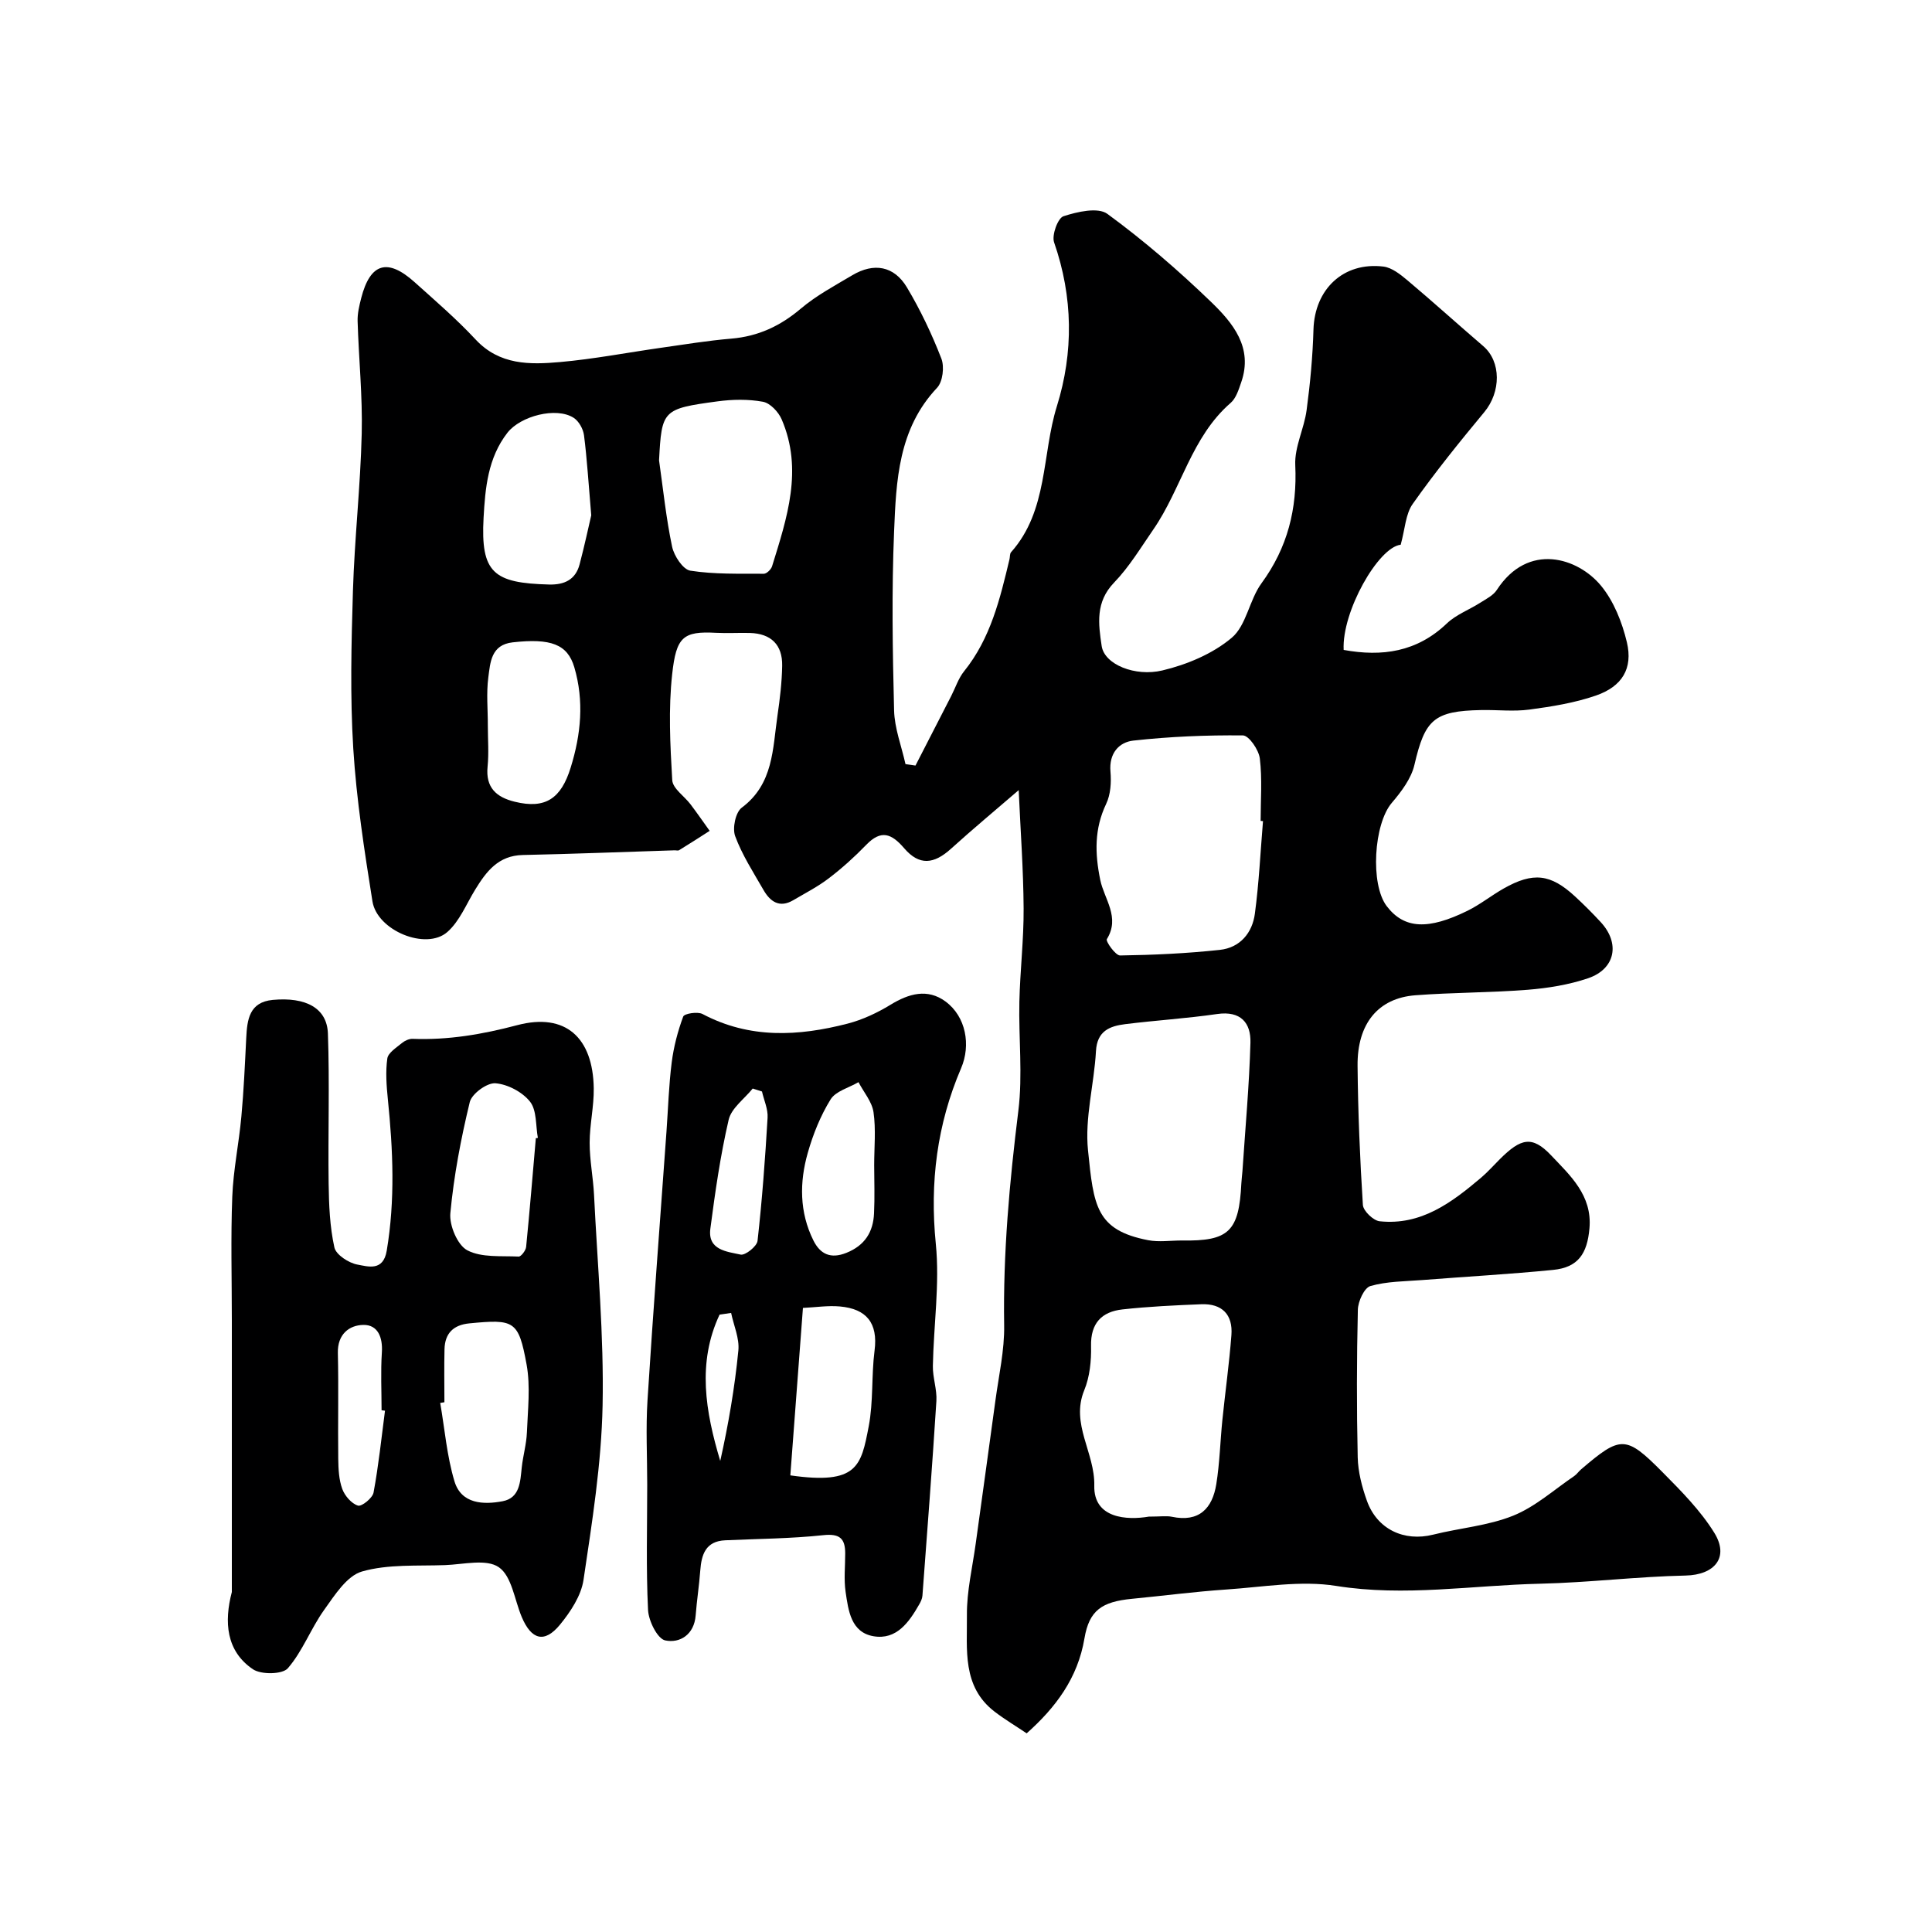
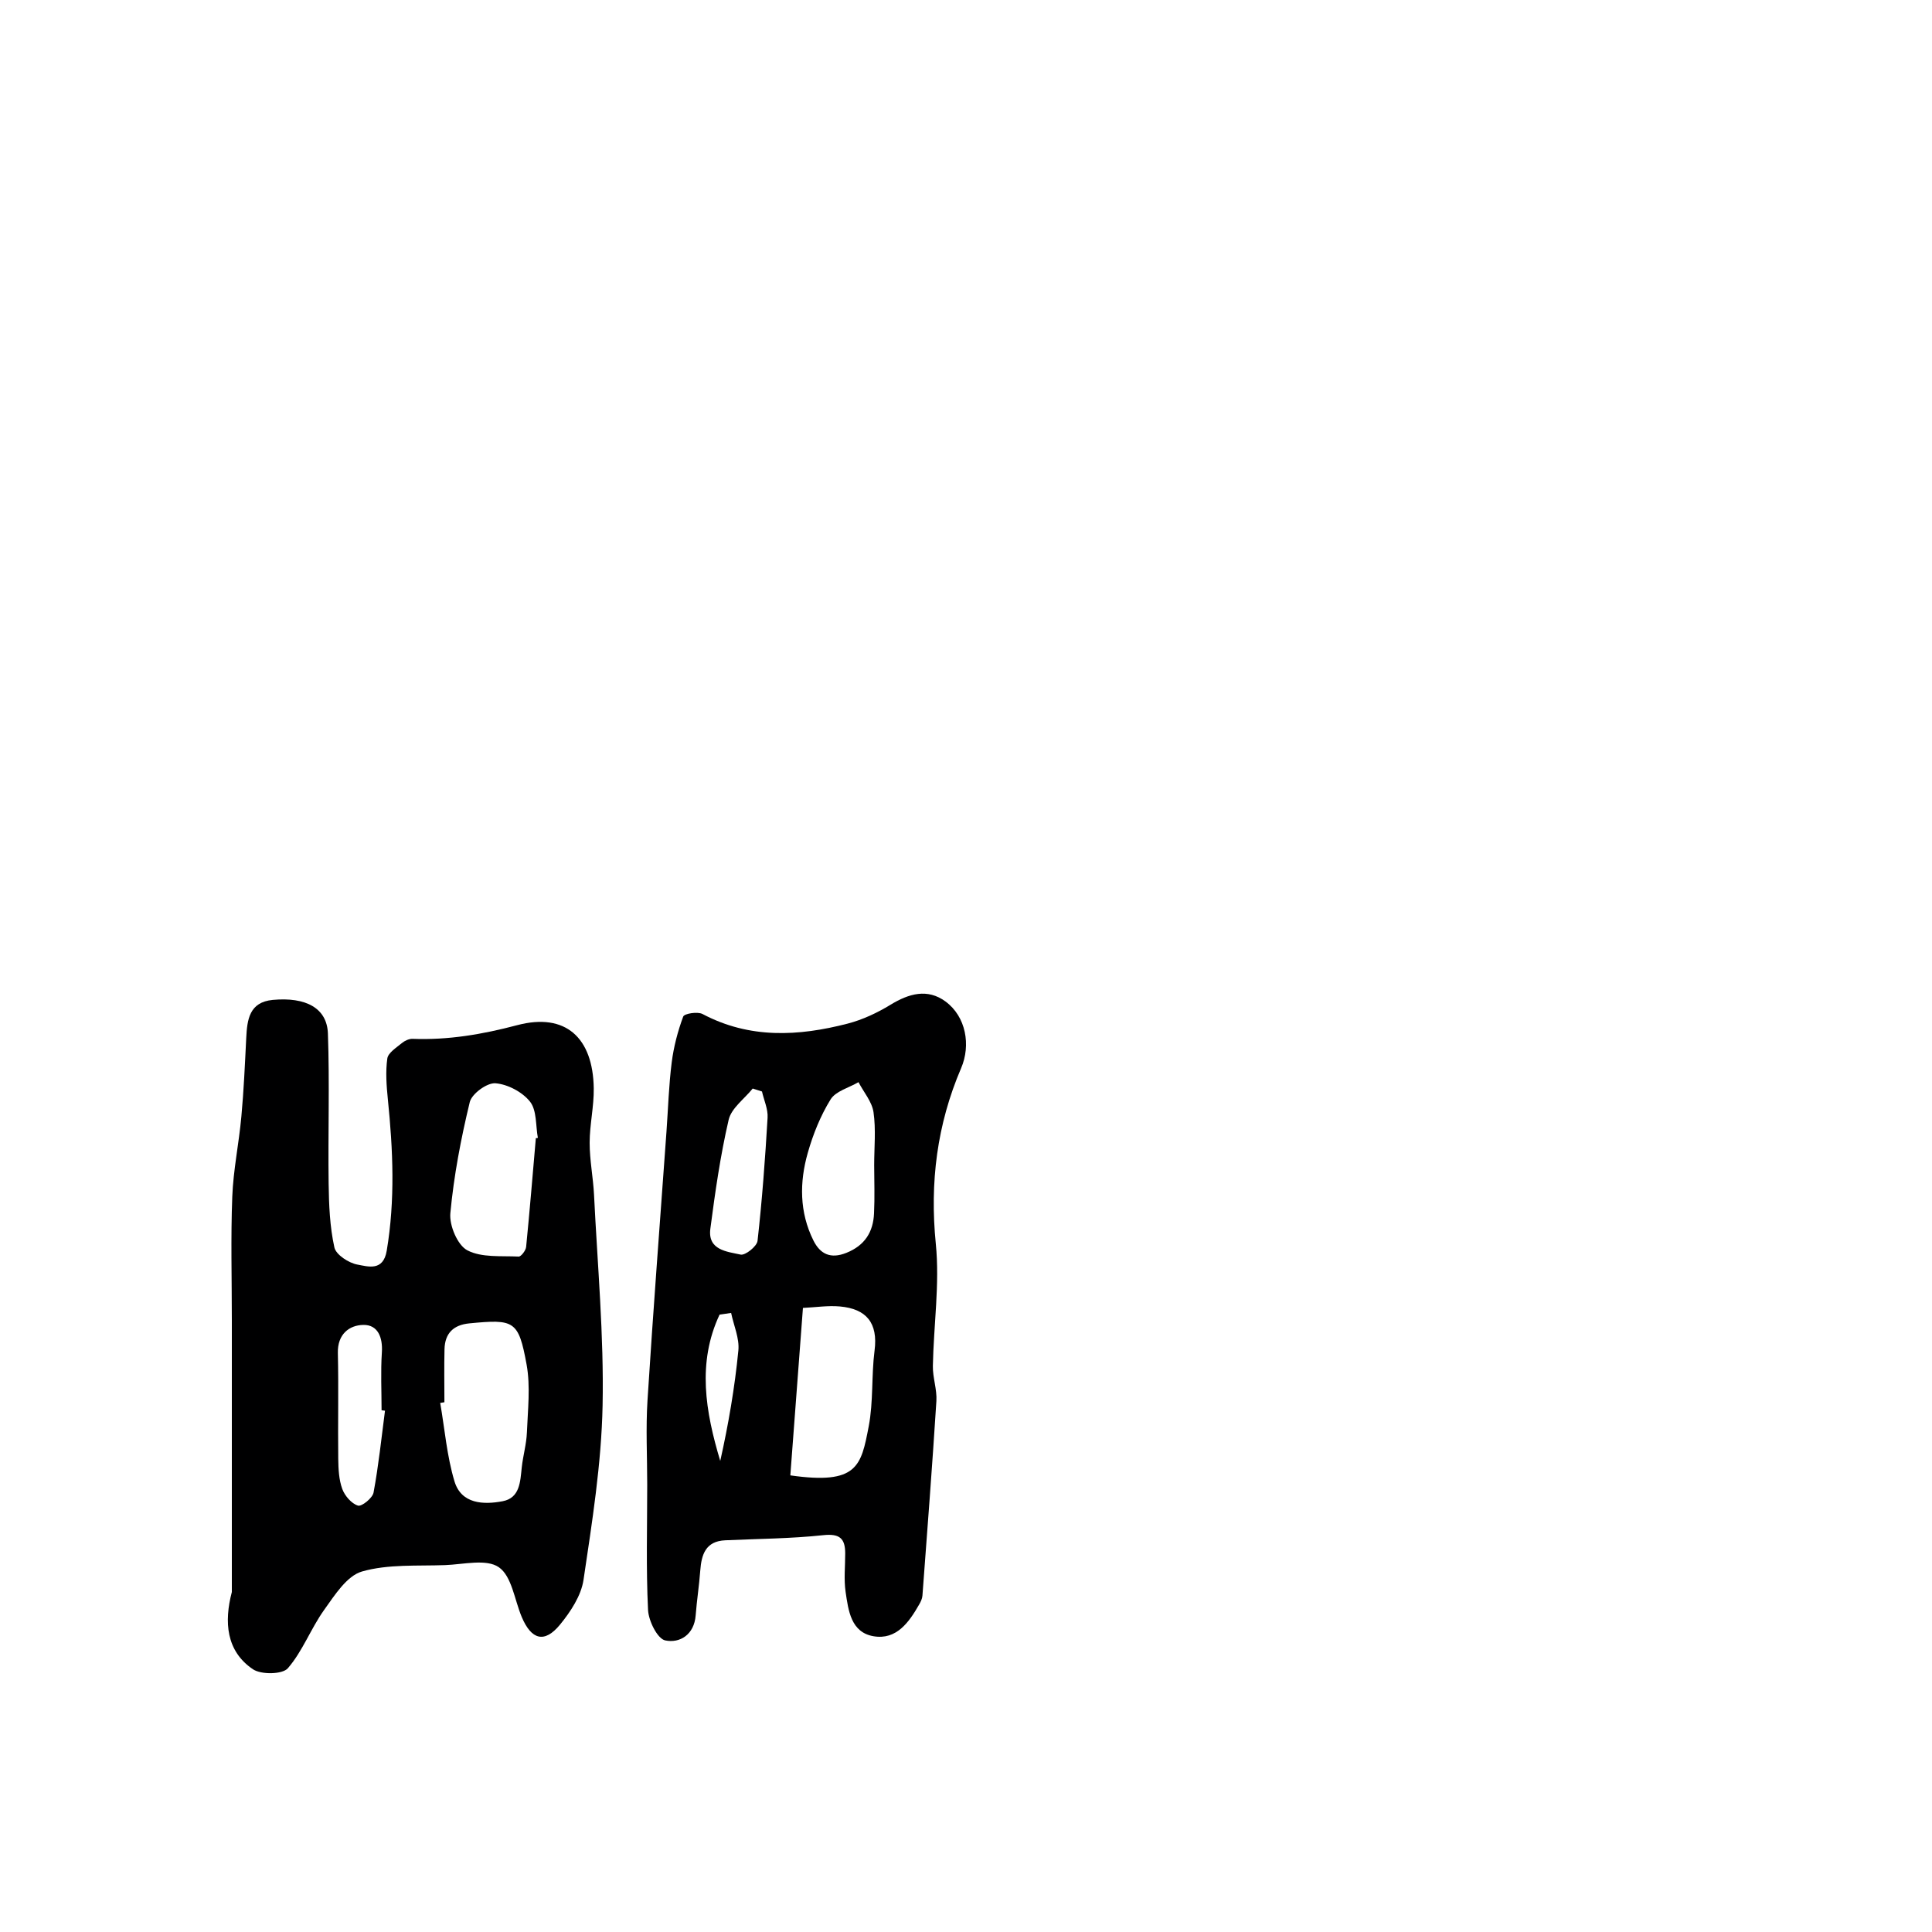
<svg xmlns="http://www.w3.org/2000/svg" enable-background="new 0 0 400 400" viewBox="0 0 400 400">
  <g fill="#000001">
-     <path d="m290 112.78c-4.62.5-12.21 13.84-11.81 21.78 7.95 1.45 15.16.44 21.36-5.48 1.93-1.84 4.65-2.84 6.95-4.31 1.21-.77 2.66-1.49 3.4-2.63 6.5-9.99 16.8-6.65 21.56-.89 2.66 3.22 4.39 7.6 5.37 11.73 1.28 5.43-.98 9.15-6.42 11.03-4.4 1.52-9.12 2.28-13.76 2.9-3.27.44-6.66.03-9.99.1-9.8.18-11.65 1.99-13.82 11.35-.66 2.84-2.72 5.56-4.68 7.86-3.74 4.37-4.5 16.85-1.06 21.38 3.66 4.81 8.69 4.91 16.72.97 2.62-1.29 4.94-3.16 7.49-4.61 6.12-3.46 9.71-3.05 14.8 1.65 1.83 1.69 3.61 3.47 5.3 5.3 4.07 4.4 3.04 9.72-2.65 11.64-3.97 1.34-8.25 2.03-12.44 2.37-7.74.61-15.54.55-23.29 1.14-7.7.59-12.05 5.87-11.96 14.62.09 9.6.49 19.21 1.1 28.79.08 1.24 2.16 3.24 3.47 3.38 8.58.91 14.91-3.87 20.99-9.01 1.39-1.18 2.61-2.57 3.91-3.86 4.31-4.29 6.65-4.96 10.62-.76 3.87 4.1 8.53 8.24 7.92 15.1-.46 5.24-2.34 8.09-7.53 8.6-9.01.89-18.06 1.39-27.09 2.1-3.6.28-7.31.26-10.73 1.24-1.27.36-2.56 3.17-2.6 4.9-.24 10.18-.26 20.38-.03 30.56.07 3.01.87 6.1 1.89 8.96 2.11 5.95 7.71 8.56 13.74 7.05 5.51-1.38 11.36-1.83 16.57-3.93 4.56-1.84 8.45-5.37 12.61-8.19.54-.37.93-.96 1.43-1.39 8.23-7.03 9.26-7.1 16.88.59 3.86 3.9 7.83 7.9 10.69 12.51 3.19 5.14.05 8.75-5.92 8.88-10.04.21-20.07 1.46-30.11 1.69-14.05.32-28.01 2.73-42.22.46-7.36-1.18-15.16.23-22.75.74-6.54.44-13.05 1.3-19.58 1.93-6.18.6-8.82 2.37-9.8 8.16-1.39 8.3-6 14.37-11.97 19.69-2.27-1.53-4.55-2.89-6.64-4.49-6.78-5.2-5.66-12.9-5.73-19.96-.05-4.96 1.15-9.93 1.83-14.89 1.35-9.86 2.74-19.71 4.07-29.57.7-5.19 1.9-10.41 1.81-15.6-.24-14.9 1.11-29.63 2.94-44.4.92-7.42.04-15.05.21-22.58.15-6.44.92-12.87.88-19.3-.05-8.08-.65-16.17-1.02-24.49-4.81 4.15-9.5 8.04-14.01 12.13-3.56 3.22-6.57 3.54-9.69-.09-2.65-3.09-4.8-3.89-7.87-.71-2.4 2.48-4.99 4.82-7.73 6.91-2.28 1.75-4.89 3.08-7.38 4.55-2.84 1.67-4.77.29-6.15-2.11-2.1-3.65-4.42-7.24-5.87-11.15-.61-1.64.07-4.93 1.35-5.89 6.6-4.92 6.4-12.21 7.41-19.1.5-3.41.91-6.85.97-10.29.08-4.34-2.3-6.67-6.68-6.79-2.33-.06-4.67.09-7-.03-6.85-.38-8.25.86-9.09 8.53-.8 7.24-.42 14.66.01 21.97.1 1.74 2.51 3.31 3.79 5.01 1.36 1.8 2.64 3.65 3.96 5.49-2.1 1.34-4.19 2.7-6.32 4-.24.15-.65.01-.99.03-10.46.33-20.92.75-31.39.97-5.05.11-7.53 3.39-9.83 7.14-1.85 3-3.24 6.57-5.78 8.8-4.4 3.87-14.54-.28-15.51-6.35-1.67-10.5-3.31-21.05-3.97-31.64-.67-10.83-.4-21.74-.07-32.59.33-10.87 1.56-21.72 1.82-32.59.19-7.75-.62-15.53-.85-23.3-.05-1.59.35-3.23.75-4.8 1.86-7.22 5.44-8.31 11.04-3.28 4.31 3.87 8.71 7.66 12.65 11.89 4.96 5.32 11.22 5.21 17.46 4.66 6.99-.62 13.92-1.96 20.88-2.95 4.86-.69 9.71-1.49 14.59-1.9 5.56-.47 10.15-2.61 14.4-6.22 3.2-2.71 7.01-4.74 10.64-6.9 4.48-2.67 8.66-1.94 11.32 2.51 2.79 4.67 5.16 9.66 7.13 14.74.66 1.7.29 4.8-.89 6.05-8.03 8.5-8.47 19.24-8.9 29.78-.51 12.31-.31 24.66 0 36.99.09 3.73 1.54 7.42 2.36 11.14.69.1 1.38.2 2.07.3 2.47-4.8 4.94-9.61 7.4-14.41.88-1.72 1.49-3.66 2.68-5.13 5.48-6.81 7.43-14.99 9.39-23.2.11-.48.04-1.11.32-1.43 7.69-8.64 6.35-20.17 9.49-30.24 3.47-11.14 3.35-22.61-.58-33.91-.52-1.49.77-5.03 1.94-5.41 2.86-.93 7.13-1.92 9.09-.49 7.54 5.52 14.68 11.68 21.42 18.18 4.52 4.36 8.82 9.46 6.28 16.72-.52 1.5-1.06 3.27-2.18 4.24-8.14 7.06-10.19 17.79-16.01 26.21-2.6 3.76-4.99 7.75-8.13 11-3.87 4.02-3.25 8.51-2.56 13.12.57 3.83 6.93 6.4 12.56 5.06 5.09-1.21 10.42-3.44 14.36-6.76 3.05-2.56 3.64-7.84 6.17-11.29 5.41-7.4 7.41-15.4 6.99-24.48-.17-3.74 1.84-7.53 2.35-11.37.74-5.52 1.26-11.1 1.42-16.67.24-8.36 6.19-14.06 14.49-13.05 1.76.22 3.52 1.64 4.98 2.86 5.29 4.45 10.42 9.1 15.67 13.6 3.75 3.21 3.7 9.5.22 13.68-5.12 6.17-10.17 12.42-14.79 18.97-1.51 2.09-1.61 5.24-2.51 8.48zm-28.51 57.22c-.16-.01-.33-.03-.49-.04 0-4.32.35-8.68-.17-12.94-.22-1.78-2.26-4.75-3.5-4.76-7.56-.08-15.16.24-22.67 1.07-3 .33-5.08 2.65-4.75 6.42.19 2.2.04 4.74-.89 6.68-2.47 5.19-2.35 10.26-1.22 15.77.81 3.93 4.17 7.72 1.36 12.24-.28.44 1.79 3.39 2.74 3.38 6.9-.1 13.81-.42 20.67-1.16 4.16-.45 6.72-3.51 7.24-7.51.85-6.35 1.15-12.77 1.68-19.15zm-16.81 86.83c9.76.17 11.84-1.86 12.33-11.85.04-.82.16-1.64.22-2.46.59-8.88 1.41-17.75 1.66-26.64.11-4.1-2-6.64-6.88-5.94-6.32.92-12.72 1.31-19.06 2.1-3.2.4-5.81 1.41-6.04 5.57-.38 6.87-2.34 13.83-1.65 20.55 1.17 11.48 1.63 16.52 12.46 18.61 2.24.43 4.63.06 6.96.06zm-6.83 57.17c2.44 0 3.65-.2 4.77.03 5.64 1.19 8.39-1.72 9.2-6.75.71-4.38.81-8.87 1.26-13.29.6-5.86 1.42-11.69 1.87-17.56.33-4.26-1.94-6.58-6.26-6.4-5.44.22-10.88.47-16.29 1.07-4.28.47-6.62 2.83-6.51 7.58.07 3.06-.26 6.37-1.41 9.16-2.87 6.99 2.24 12.93 2.08 19.76-.15 6.81 6.79 7.17 11.29 6.4zm-101.4-218.69c.85 5.97 1.46 11.99 2.7 17.87.4 1.91 2.25 4.73 3.77 4.97 4.99.78 10.14.61 15.23.64.58 0 1.5-.9 1.7-1.55 3.09-9.99 6.47-20.01 1.98-30.43-.66-1.53-2.38-3.36-3.87-3.63-3.05-.56-6.32-.5-9.42-.08-11.37 1.53-11.54 1.82-12.09 12.21zm-14.04 11.38c-.58-6.75-.87-11.69-1.5-16.58-.17-1.3-1.06-2.91-2.13-3.6-3.62-2.33-11.02-.37-13.71 3.07-4.08 5.23-4.61 11.52-4.95 17.61-.63 11.44 2.07 13.53 13.57 13.83 3.17.08 5.48-1.01 6.31-4.18 1.03-3.9 1.87-7.85 2.41-10.15zm-21.41 43.54c0 2.83.23 5.68-.05 8.48-.44 4.35 1.81 6.35 5.62 7.28 6.37 1.57 9.6-.67 11.58-7.06 2.15-6.92 2.8-13.81.76-20.76-1.41-4.82-4.91-6.05-12.76-5.18-4.51.5-4.64 4.2-5.05 7.27-.43 3.27-.09 6.64-.1 9.97z" />
    <path d="m48 329.61c0-18.75 0-37.51 0-56.26 0-8.53-.24-17.07.09-25.59.21-5.54 1.38-11.04 1.88-16.57.5-5.41.74-10.85 1.01-16.28.19-3.82.63-7.43 5.49-7.89 6.87-.64 11.23 1.7 11.42 6.95.37 10.34.01 20.7.15 31.05.06 4.43.24 8.94 1.19 13.24.33 1.52 2.96 3.23 4.78 3.56 2.2.4 5.34 1.45 6.06-2.89 1.76-10.47 1.3-20.88.23-31.35-.28-2.8-.5-5.67-.11-8.43.17-1.19 1.87-2.24 3.01-3.19.59-.49 1.49-.91 2.23-.88 7.39.28 14.42-.92 21.65-2.83 10.02-2.65 15.7 2.59 15.85 13.09.05 3.76-.85 7.52-.85 11.28 0 3.6.73 7.18.91 10.79.71 14.52 2.06 29.06 1.77 43.57-.24 12.07-2.17 24.14-3.95 36.12-.49 3.28-2.69 6.61-4.88 9.28-3.2 3.89-5.91 3.14-7.91-1.6-1.5-3.56-2.06-8.45-4.74-10.3-2.58-1.79-7.34-.58-11.14-.44-5.77.21-11.78-.23-17.19 1.32-3.14.9-5.67 4.92-7.85 7.97-2.75 3.85-4.44 8.52-7.5 12.06-1.11 1.29-5.51 1.36-7.22.22-5.58-3.76-6-9.83-4.38-16zm44.01-39.29c-.29.05-.58.1-.87.14.94 5.43 1.38 11.02 2.96 16.25 1.42 4.68 5.99 4.86 9.98 4.1 3.55-.68 3.63-4.02 3.94-6.97.26-2.43.97-4.83 1.07-7.26.18-4.68.76-9.5-.06-14.04-1.67-9.16-2.55-9.45-11.86-8.55-3.32.32-5.06 2.08-5.14 5.35-.09 3.66-.02 7.32-.02 10.98zm18.93-54.67c.14-.02.28-.04.42-.06-.47-2.55-.2-5.69-1.62-7.5-1.58-2-4.64-3.62-7.18-3.81-1.73-.13-4.88 2.17-5.3 3.9-1.83 7.56-3.3 15.26-4.02 23-.24 2.53 1.48 6.61 3.51 7.68 2.97 1.56 7.03 1.12 10.63 1.3.5.02 1.48-1.26 1.55-2 .74-7.49 1.36-15 2.01-22.51zm-31.23 56.42c-.24-.03-.47-.06-.71-.09 0-3.99-.2-7.99.06-11.96.21-3.12-.82-5.75-3.81-5.71-2.97.04-5.39 1.95-5.3 5.8.17 7.31-.01 14.63.08 21.94.03 2.1.13 4.31.84 6.24.52 1.41 1.9 3.01 3.24 3.43.77.24 3.02-1.56 3.23-2.7 1.04-5.6 1.63-11.29 2.37-16.95z" />
    <path d="m134 307.37c0-5.83-.31-11.68.06-17.48 1.17-18.56 2.6-37.1 3.93-55.65.34-4.76.48-9.55 1.08-14.28.41-3.23 1.25-6.45 2.38-9.49.23-.63 2.98-1.07 4-.53 9.76 5.17 19.86 4.62 30.04 1.99 3.09-.8 6.13-2.23 8.87-3.9 3.81-2.33 7.66-3.43 11.4-.68 4.25 3.13 5.27 9.05 3.23 13.8-4.99 11.65-6.51 23.66-5.24 36.38.83 8.31-.45 16.83-.61 25.26-.05 2.42.88 4.88.73 7.28-.85 13.44-1.89 26.87-2.89 40.3-.05.62-.35 1.26-.67 1.81-2.11 3.69-4.69 7.38-9.43 6.59-4.72-.79-5.24-5.36-5.81-9.21-.38-2.61-.07-5.32-.08-7.98-.01-3.06-1.14-4.1-4.53-3.74-6.73.72-13.53.75-20.3 1.06-4.06.18-4.93 2.93-5.18 6.29-.23 3.09-.71 6.16-.95 9.25-.3 4.01-3.29 5.82-6.3 5.19-1.61-.33-3.45-4.04-3.56-6.31-.42-8.62-.17-17.29-.17-25.95zm32.24-36.58c-.92 12.28-1.77 23.51-2.61 34.67 13.94 1.99 14.65-1.94 16.23-10.16.98-5.12.54-10.49 1.21-15.69.74-5.73-1.71-8.63-7.16-9.12-2.49-.23-5.03.18-7.67.3zm14.75-29.57c0-3.66.38-7.38-.14-10.96-.32-2.17-2.03-4.14-3.11-6.21-1.98 1.16-4.71 1.85-5.78 3.58-2.09 3.38-3.63 7.22-4.72 11.06-1.73 6.08-1.74 12.28 1.16 18.12 1.41 2.84 3.56 3.89 6.83 2.58 3.83-1.53 5.56-4.32 5.73-8.19.16-3.32.04-6.65.03-9.98zm-23.23-15.24c-.64-.2-1.28-.41-1.92-.61-1.72 2.14-4.42 4.06-4.98 6.47-1.72 7.41-2.8 15-3.79 22.56-.58 4.43 3.44 4.73 6.27 5.35.96.21 3.37-1.71 3.5-2.84.95-8.47 1.58-16.99 2.08-25.5.11-1.78-.75-3.62-1.16-5.43zm-6.39 45.85c-.8.12-1.59.23-2.39.35-4.67 9.96-2.93 20.07.14 30.29 1.69-7.56 3-15.18 3.75-22.86.25-2.52-.96-5.18-1.5-7.78z" />
  </g>
</svg>